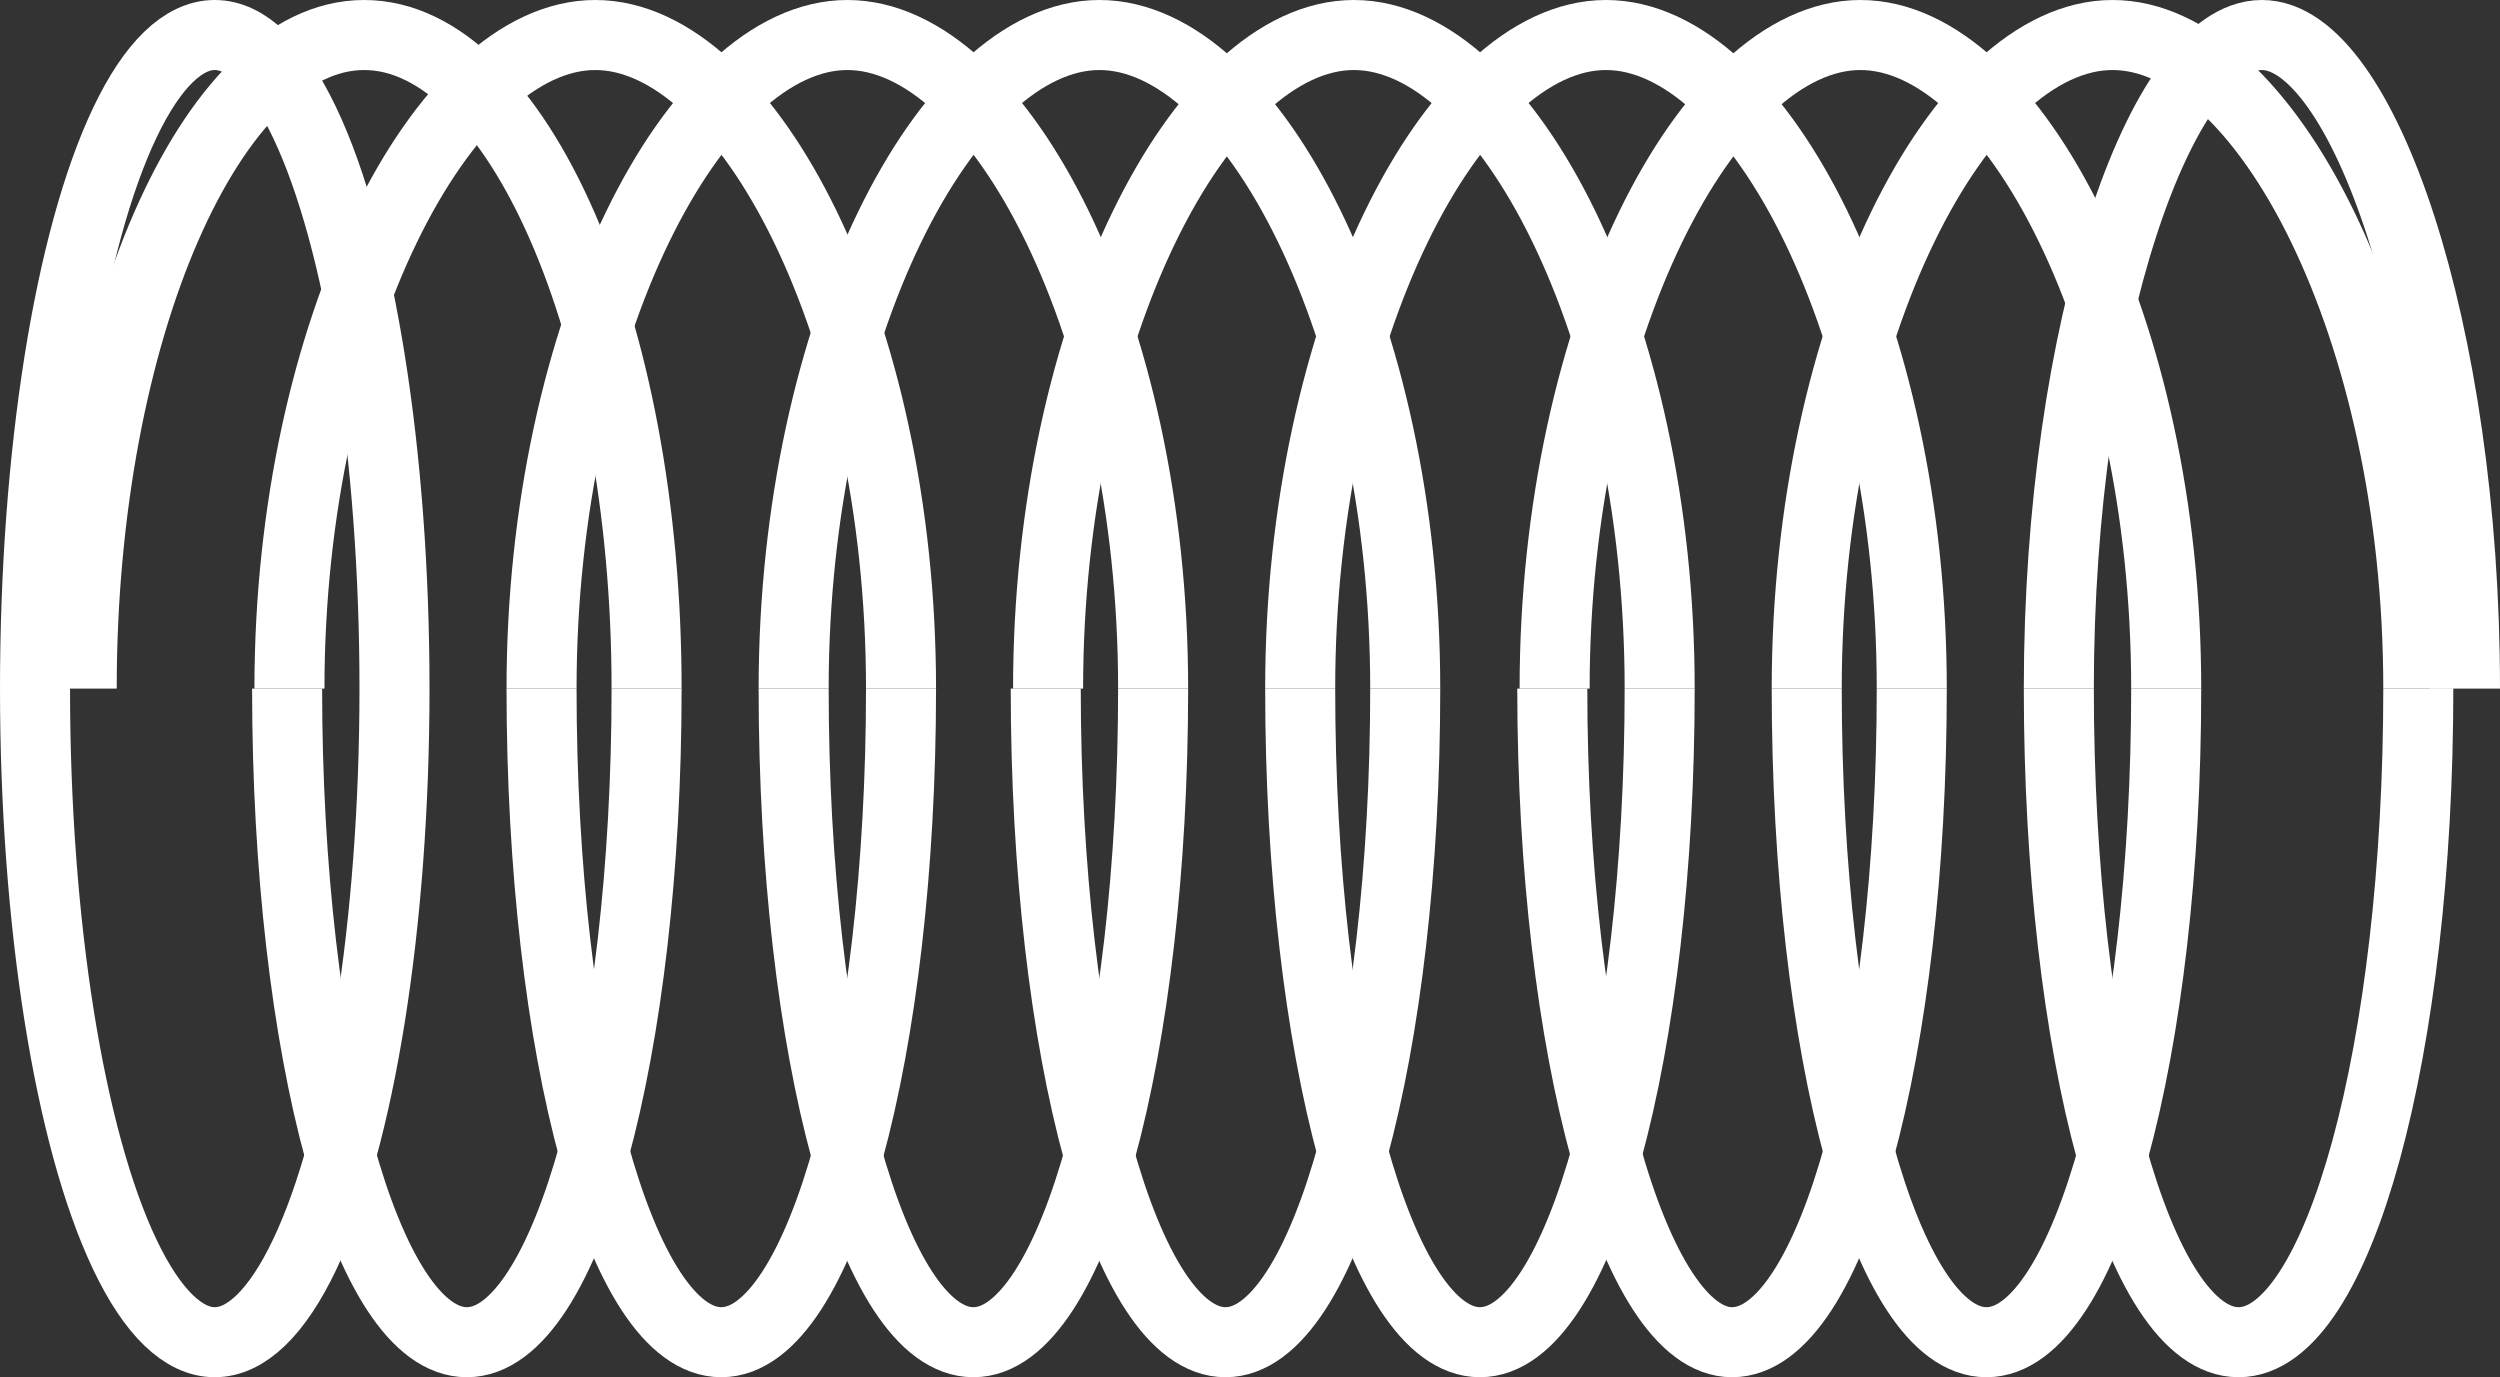
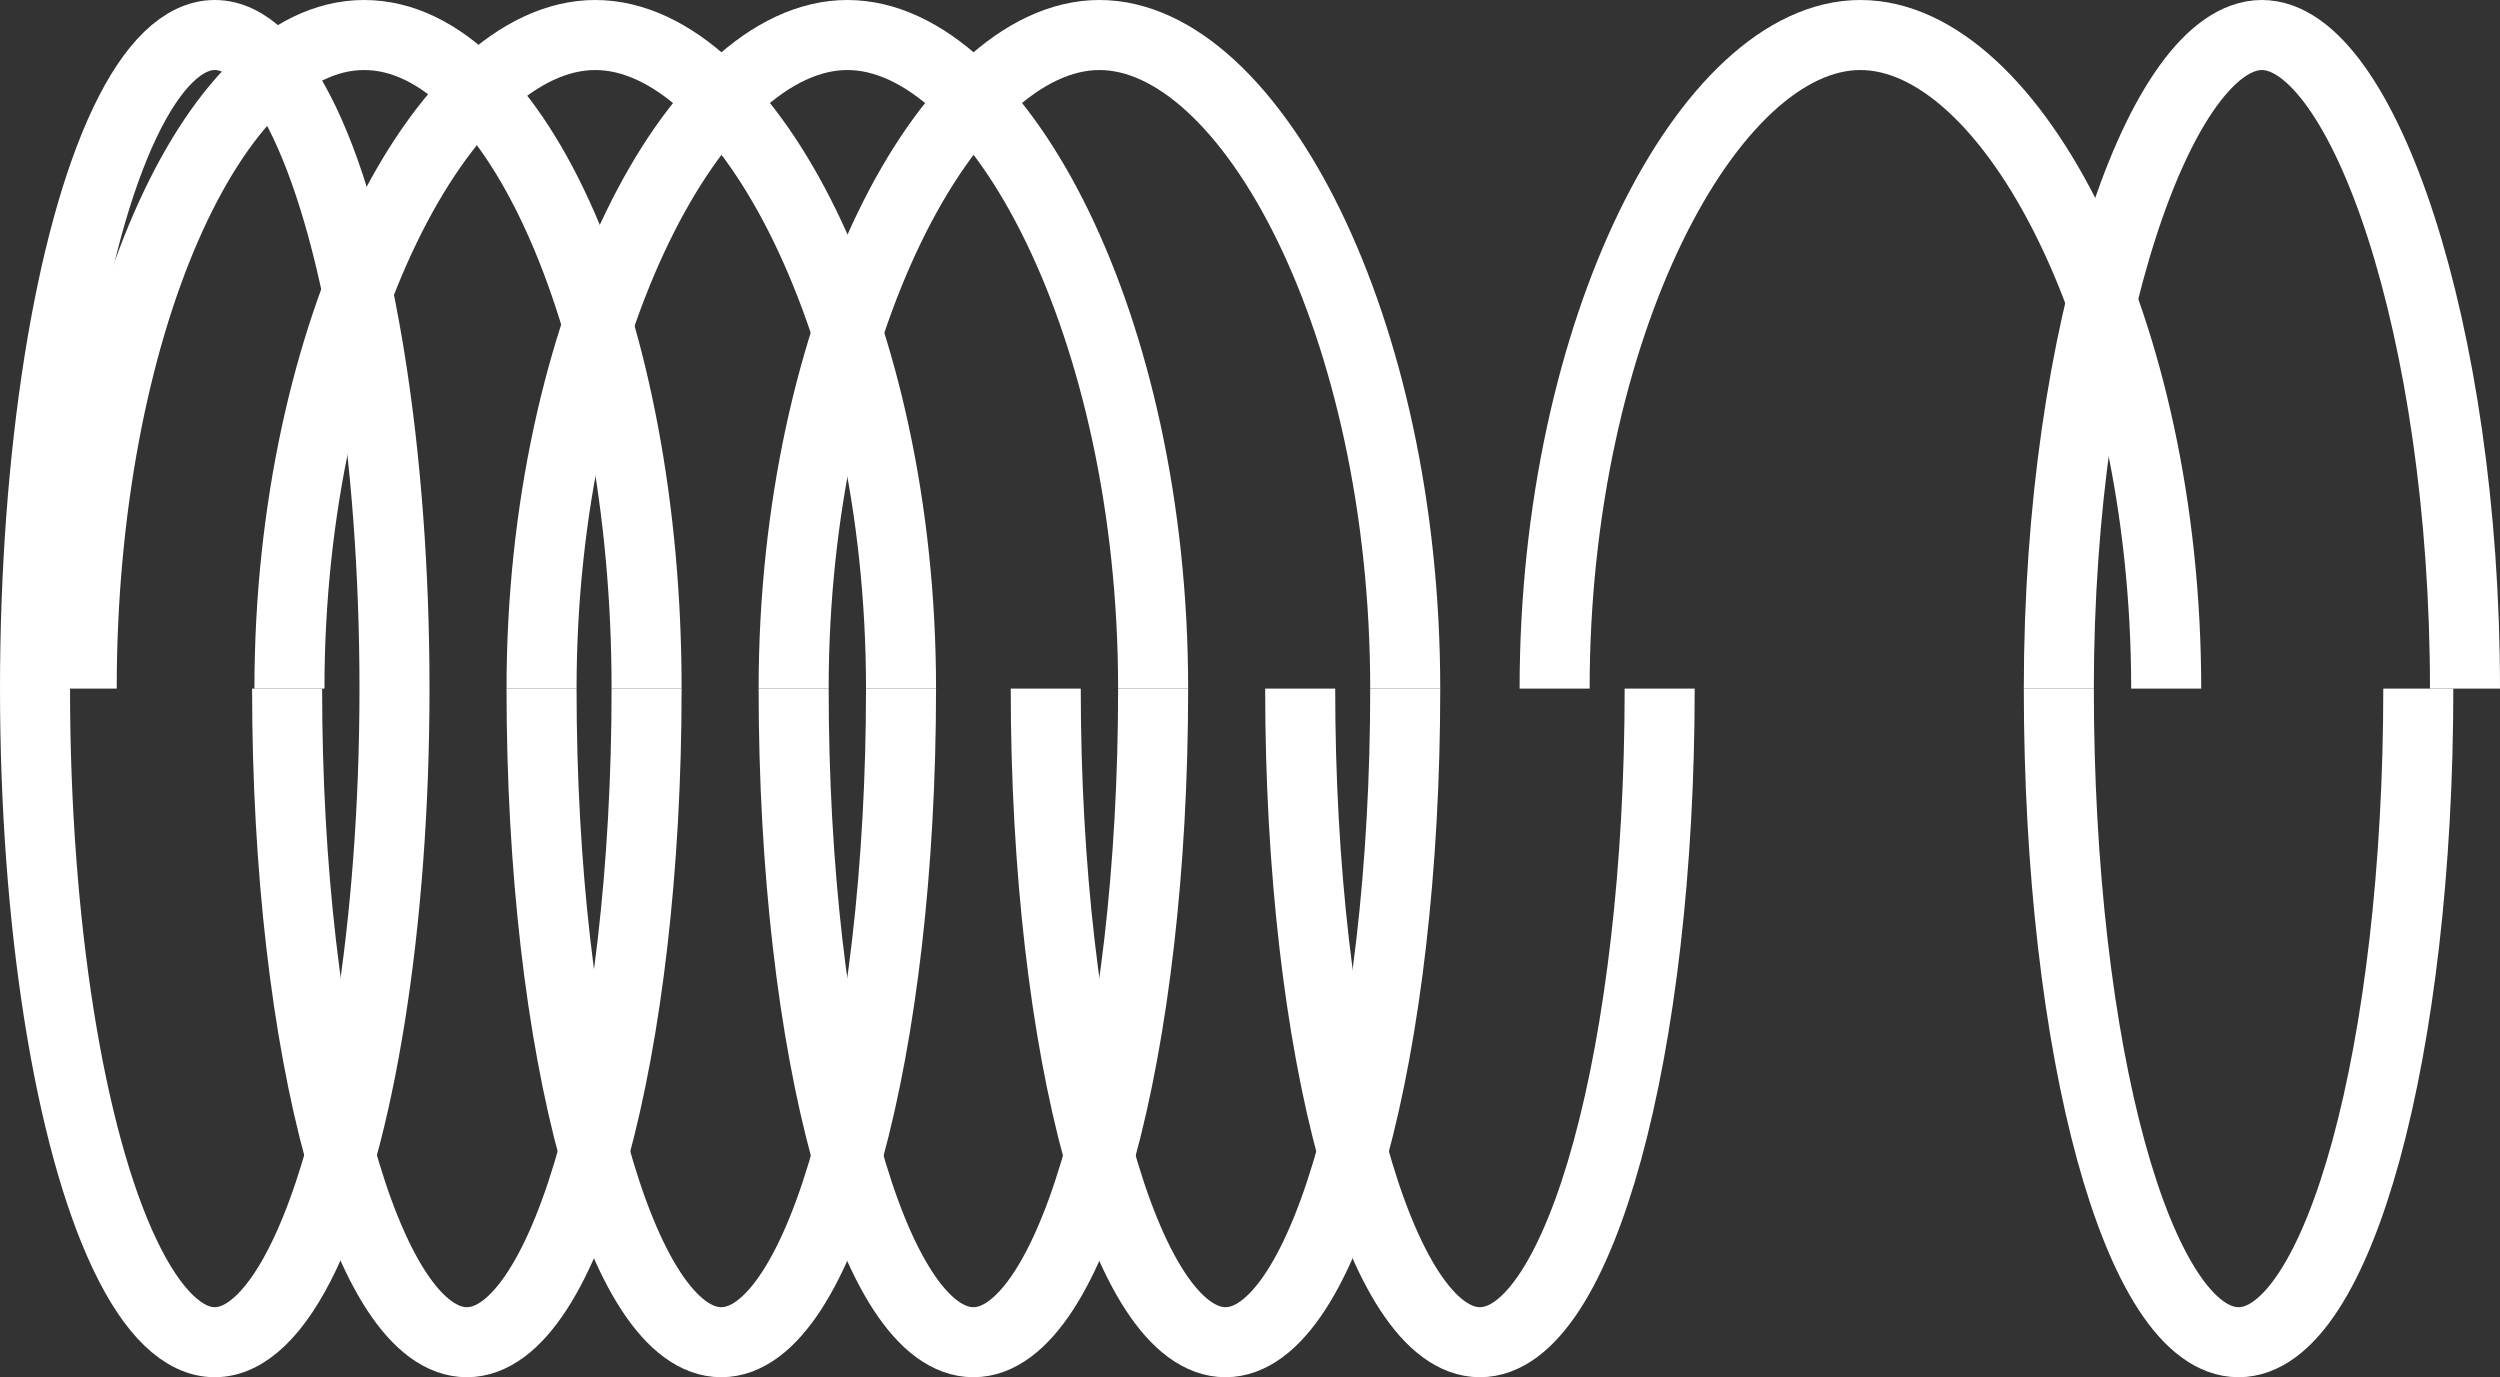
<svg xmlns="http://www.w3.org/2000/svg" width="107.1" height="59" version="1.0" viewBox="0 0 107.1 59" xml:space="preserve">
  <rect x="0" y="0" width="107.1" height="59" fill="#333333" stroke="none" />
  <g id="a" transform="translate(-110.9 -18.7)">
    <ellipse class="st6" cx="120.1" cy="48.2" rx="7.7" ry="28" style="fill:none;stroke-linejoin:bevel;stroke-miterlimit:10;stroke-width:3;stroke:#fff" />
    <path class="st6" d="m114.4 48.2c0-15.4 5.6-28 12.1-28s12.1 12.5 12.1 28" style="fill:none;stroke-linejoin:bevel;stroke-miterlimit:10;stroke-width:3;stroke:#fff" />
    <path class="st6" d="m138.6 48.2c0 15.4-3.4 28-7.7 28s-7.7-12.5-7.7-28" style="fill:none;stroke-linejoin:bevel;stroke-miterlimit:10;stroke-width:3;stroke:#fff" />
    <path class="st6" d="m123.3 48.2c0-15.4 6.6-28 13.1-28s13.1 12.5 13.1 28" style="fill:none;stroke-linejoin:bevel;stroke-miterlimit:10;stroke-width:3;stroke:#fff" />
    <path class="st6" d="m149.5 48.2c0 15.4-3.4 28-7.7 28s-7.7-12.5-7.7-28" style="fill:none;stroke-linejoin:bevel;stroke-miterlimit:10;stroke-width:3;stroke:#fff" />
    <path class="st6" d="m134.1 48.2c0-15.4 6.6-28 13.1-28s13.1 12.5 13.1 28" style="fill:none;stroke-linejoin:bevel;stroke-miterlimit:10;stroke-width:3;stroke:#fff" />
    <path class="st6" d="m160.3 48.2c0 15.4-3.4 28-7.7 28s-7.7-12.5-7.7-28" style="fill:none;stroke-linejoin:bevel;stroke-miterlimit:10;stroke-width:3;stroke:#fff" />
    <path class="st6" d="m144.9 48.2c0-15.4 6.6-28 13.1-28s13.1 12.5 13.1 28" style="fill:none;stroke-linejoin:bevel;stroke-miterlimit:10;stroke-width:3;stroke:#fff" />
    <path class="st6" d="m171.1 48.2c0 15.4-3.4 28-7.7 28s-7.7-12.5-7.7-28" style="fill:none;stroke-linejoin:bevel;stroke-miterlimit:10;stroke-width:3;stroke:#fff" />
-     <path class="st6" d="m155.8 48.2c0-15.4 6.6-28 13.1-28s13.1 12.5 13.1 28" style="fill:none;stroke-linejoin:bevel;stroke-miterlimit:10;stroke-width:3;stroke:#fff" />
    <path class="st6" d="m182 48.2c0 15.4-3.4 28-7.7 28s-7.7-12.5-7.7-28" style="fill:none;stroke-linejoin:bevel;stroke-miterlimit:10;stroke-width:3;stroke:#fff" />
-     <path class="st6" d="m166.6 48.2c0-15.4 6.6-28 13.1-28s13.1 12.5 13.1 28" style="fill:none;stroke-linejoin:bevel;stroke-miterlimit:10;stroke-width:3;stroke:#fff" />
-     <path class="st6" d="m192.8 48.2c0 15.4-3.4 28-7.7 28-4.2 0-7.7-12.5-7.7-28" style="fill:none;stroke-linejoin:bevel;stroke-miterlimit:10;stroke-width:3;stroke:#fff" />
    <path class="st6" d="m177.5 48.2c0-15.4 6.6-28 13.1-28s13.1 12.5 13.1 28" style="fill:none;stroke-linejoin:bevel;stroke-miterlimit:10;stroke-width:3;stroke:#fff" />
-     <path class="st6" d="m203.7 48.2c0 15.4-3.4 28-7.7 28s-7.7-12.5-7.7-28" style="fill:none;stroke-linejoin:bevel;stroke-miterlimit:10;stroke-width:3;stroke:#fff" />
-     <path class="st6" d="m188.3 48.2c0-15.4 6.6-28 13.1-28s13.1 12.5 13.1 28" style="fill:none;stroke-linejoin:bevel;stroke-miterlimit:10;stroke-width:3;stroke:#fff" />
    <path class="st6" d="m214.5 48.2c0 15.4-3.4 28-7.7 28s-7.7-12.5-7.7-28" style="fill:none;stroke-linejoin:bevel;stroke-miterlimit:10;stroke-width:3;stroke:#fff" />
    <path class="st6" d="m216.5 48.2c0-15.4-4.4-28-8.7-28s-8.7 12.5-8.7 28" style="fill:none;stroke-linejoin:bevel;stroke-miterlimit:10;stroke-width:3;stroke:#fff" />
  </g>
</svg>